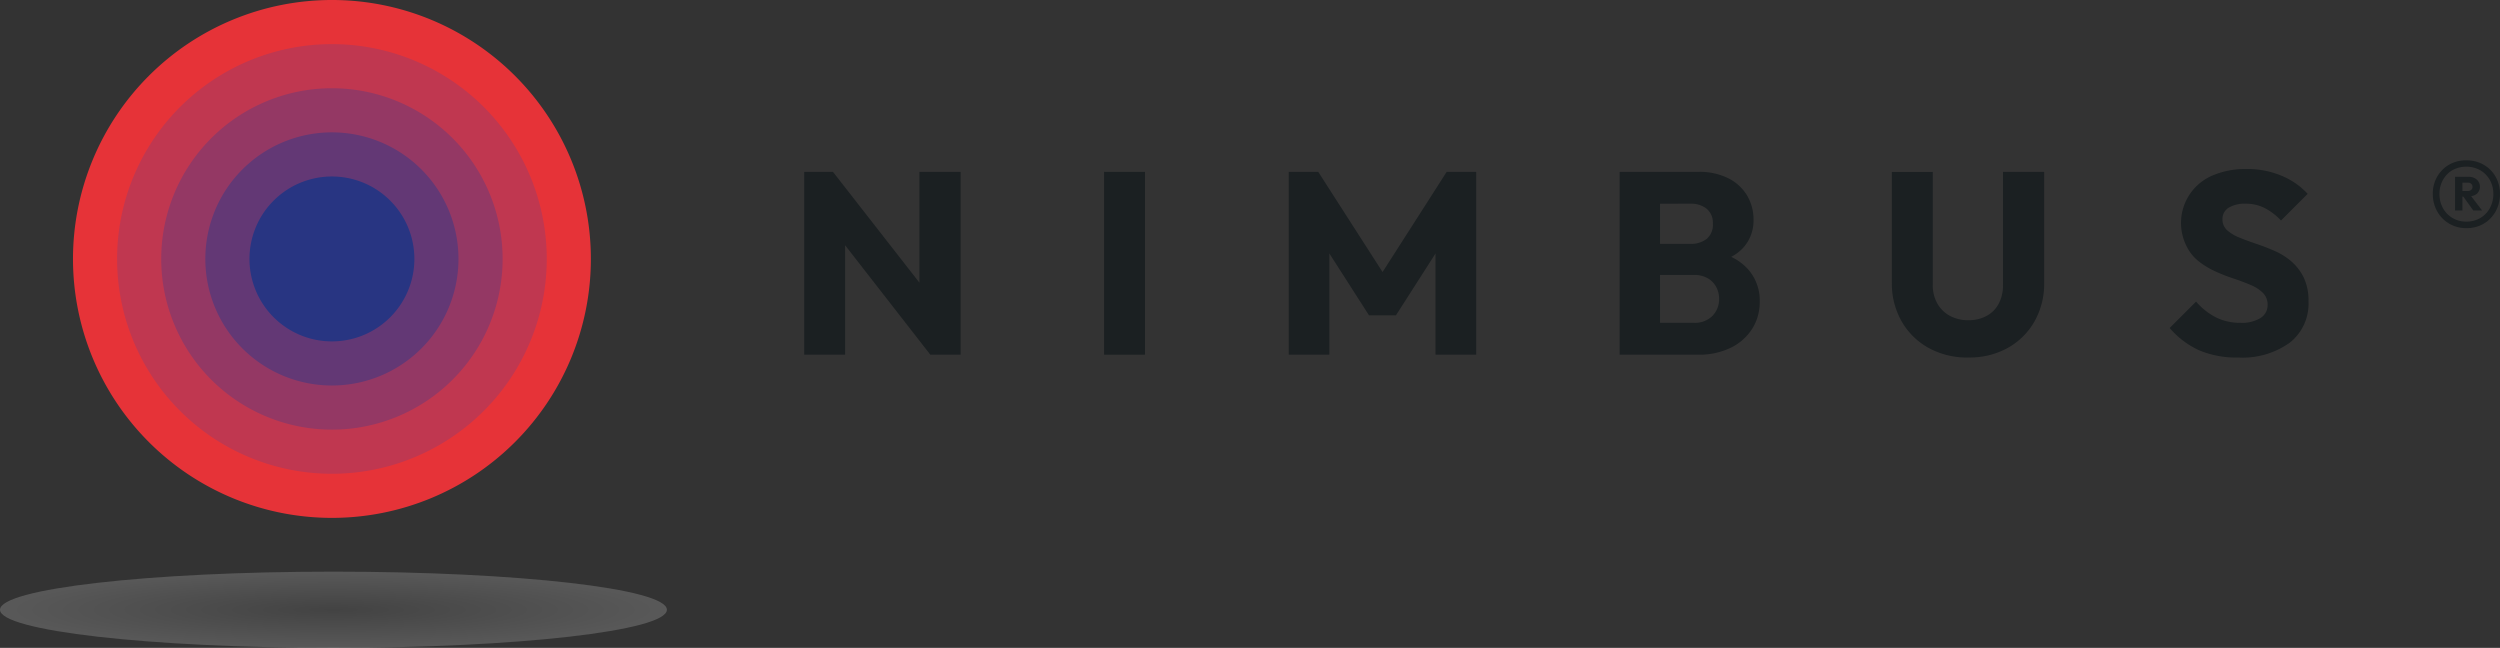
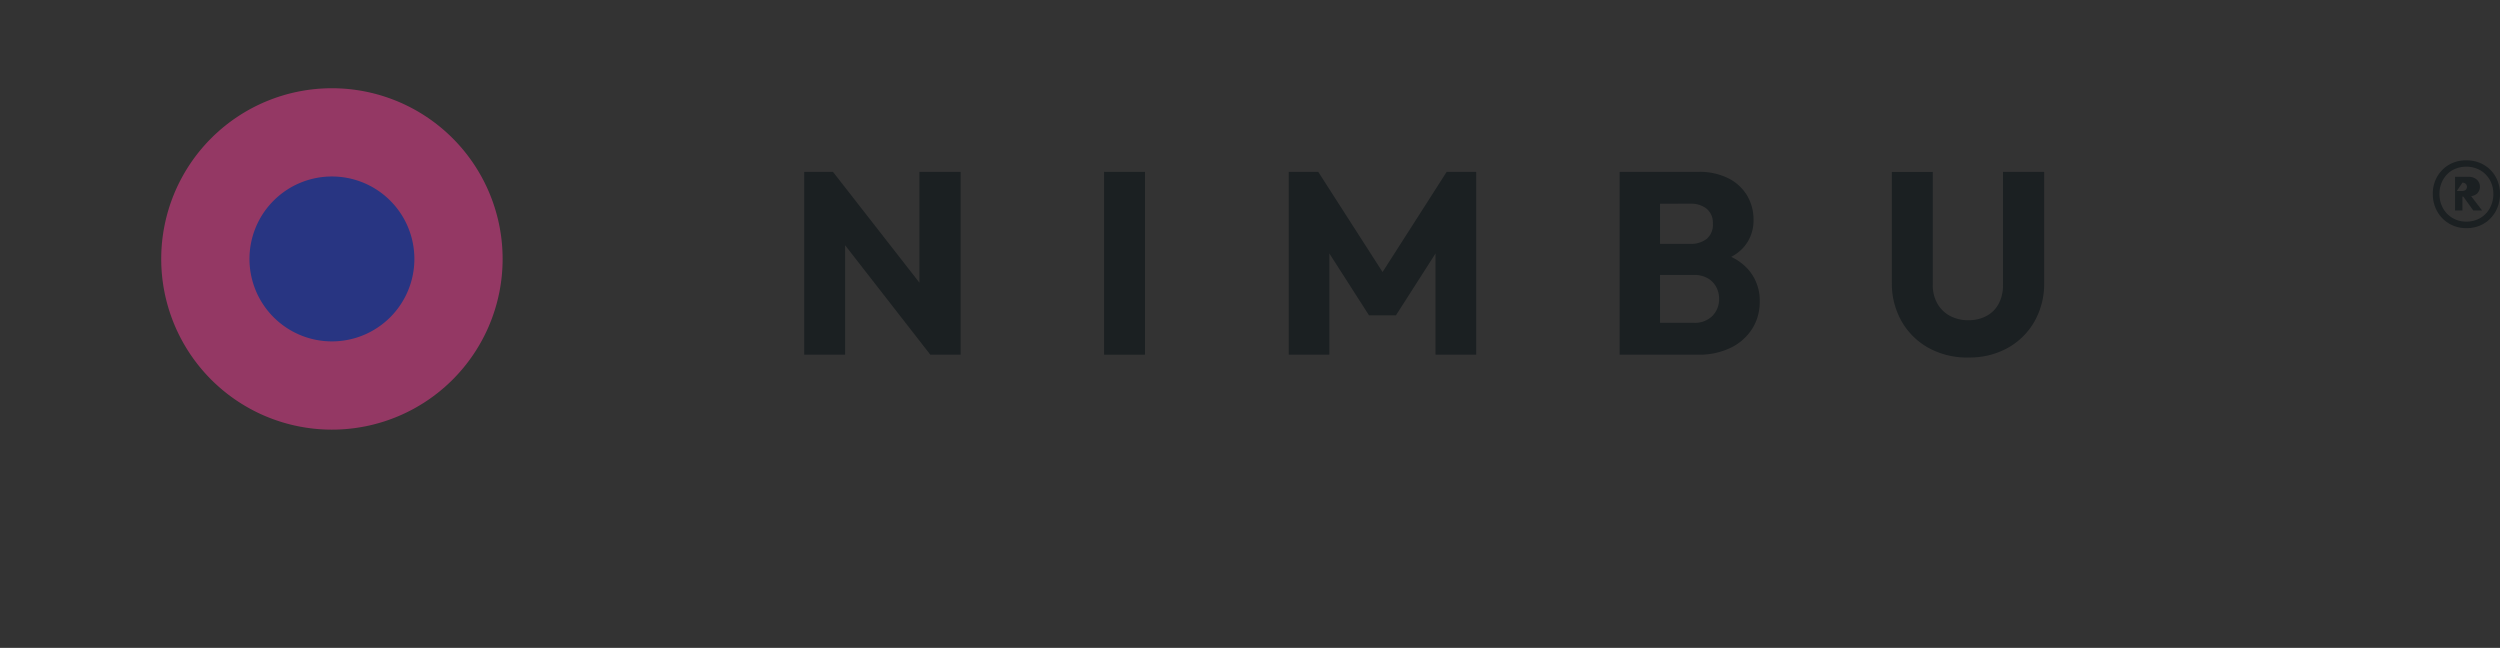
<svg xmlns="http://www.w3.org/2000/svg" width="284.245" height="73.661">
  <rect width="100%" height="100%" fill="#333333" stroke="none" />
  <defs>
    <radialGradient id="b" cx=".5" cy=".5" r=".5" gradientUnits="objectBoundingBox">
      <stop offset="0" stop-color="#888" />
      <stop offset="1" stop-color="#fff" />
    </radialGradient>
    <clipPath id="a">
      <path fill="none" d="M0 0h18.75v18.75H0z" data-name="Rectangle 6" />
    </clipPath>
  </defs>
  <g data-name="Nimbis Logo - footer" transform="translate(-977 -4825)">
    <path fill="#1b2022" d="M1081.538 4844.54v12.6l-9.833-12.6h-3.268v20.787h4.652v-12.441l9.686 12.44h3.446v-20.786Z" data-name="Path 4364" />
    <path fill="#1b2022" d="M1102.532 4844.54h4.652v20.786h-4.652z" data-name="Rectangle 7359" />
    <path fill="#1b2022" d="m1141.483 4844.54-7.288 11.392-7.314-11.392h-3.356v20.787h4.621v-11.508l4.506 7.032h3.063l4.5-7.032v11.508h4.625v-20.787Z" data-name="Path 4365" />
    <path fill="#1b2022" d="M1175.662 4855.522a6 6 0 0 0-1.826-1.315 5.3 5.3 0 0 0 1.3-.967 4.6 4.6 0 0 0 1.236-3.282 5.3 5.3 0 0 0-.721-2.709 5.14 5.14 0 0 0-2.134-1.974 7.3 7.3 0 0 0-3.415-.735h-8.95v20.786h8.891a8.2 8.2 0 0 0 3.783-.809 6 6 0 0 0 2.415-2.165 5.7 5.7 0 0 0 .838-3.063 5.35 5.35 0 0 0-1.413-3.768m-6.447-7.361a2.8 2.8 0 0 1 1.824.575 2.05 2.05 0 0 1 .706 1.692 2.08 2.08 0 0 1-.706 1.738 2.85 2.85 0 0 1-1.824.559h-3.475v-4.563Zm2.473 12.764a2.8 2.8 0 0 1-2.091.78h-3.857v-5.445h3.857a3.05 3.05 0 0 1 1.516.353 2.5 2.5 0 0 1 .988.972 2.75 2.75 0 0 1 .353 1.382 2.7 2.7 0 0 1-.766 1.959" data-name="Path 4366" />
    <path fill="#1b2022" d="M1200.813 4865.651a9.1 9.1 0 0 1-4.549-1.1 7.95 7.95 0 0 1-3.062-3.033 8.6 8.6 0 0 1-1.1-4.37v-12.6h4.652v12.828a4.17 4.17 0 0 0 .544 2.179 3.6 3.6 0 0 0 1.458 1.384 4.4 4.4 0 0 0 2.062.47 4.3 4.3 0 0 0 2.017-.47 3.36 3.36 0 0 0 1.4-1.384 4.4 4.4 0 0 0 .5-2.148v-12.867h4.683v12.631a8.65 8.65 0 0 1-1.091 4.358 7.9 7.9 0 0 1-3.031 3.017 8.9 8.9 0 0 1-4.475 1.1" data-name="Path 4367" />
-     <path fill="#1b2022" d="M1231.462 4865.65a10.8 10.8 0 0 1-4.43-.826 9.75 9.75 0 0 1-3.344-2.533l3-3a7.5 7.5 0 0 0 2.232 1.779 6.1 6.1 0 0 0 2.84.634 4 4 0 0 0 2.253-.546 1.7 1.7 0 0 0 .809-1.487 1.86 1.86 0 0 0-.514-1.353 4.3 4.3 0 0 0-1.4-.912q-.884-.382-1.914-.723a20 20 0 0 1-2.074-.809 9.3 9.3 0 0 1-1.914-1.148 5 5 0 0 1-1.4-1.738 5.854 5.854 0 0 1 3-8.053 9.5 9.5 0 0 1 3.8-.721 10.1 10.1 0 0 1 4 .766 8.4 8.4 0 0 1 2.972 2.06l-3.031 3.033a7 7 0 0 0-1.9-1.444 4.8 4.8 0 0 0-2.134-.47 3.5 3.5 0 0 0-1.914.456 1.47 1.47 0 0 0-.707 1.31 1.62 1.62 0 0 0 .53 1.253 4.7 4.7 0 0 0 1.4.838q.869.355 1.914.707t2.091.809a7.5 7.5 0 0 1 1.9 1.193 5.8 5.8 0 0 1 1.4 1.826 6.1 6.1 0 0 1 .545 2.737 5.64 5.64 0 0 1-2.12 4.666 9.2 9.2 0 0 1-5.888 1.694" data-name="Path 4368" />
-     <path fill="#1b2022" d="M1258.602 4847.042a1.09 1.09 0 0 0 0-1.623 1.35 1.35 0 0 0-.926-.316h-1.544v3.829h.84v-1.58h.1l1.135 1.579h1l-1.242-1.628a1.3 1.3 0 0 0 .636-.264m-1.631-1.269h.635a.5.5 0 0 1 .378.138.46.46 0 0 1 .138.343.43.43 0 0 1-.146.335.56.56 0 0 1-.386.128h-.618Z" data-name="Path 4369" />
+     <path fill="#1b2022" d="M1258.602 4847.042a1.09 1.09 0 0 0 0-1.623 1.35 1.35 0 0 0-.926-.316h-1.544v3.829h.84v-1.58h.1l1.135 1.579h1l-1.242-1.628a1.3 1.3 0 0 0 .636-.264m-1.631-1.269a.5.5 0 0 1 .378.138.46.46 0 0 1 .138.343.43.43 0 0 1-.146.335.56.56 0 0 1-.386.128h-.618Z" data-name="Path 4369" />
    <path fill="#1b2022" d="M1260.756 4845.11a3.66 3.66 0 0 0-1.356-1.374 3.9 3.9 0 0 0-2-.505 3.8 3.8 0 0 0-1.966.505 3.7 3.7 0 0 0-1.339 1.366 3.83 3.83 0 0 0-.489 1.939 3.97 3.97 0 0 0 .489 1.974 3.72 3.72 0 0 0 3.321 1.923 3.8 3.8 0 0 0 1.992-.514 3.7 3.7 0 0 0 1.347-1.4 4 4 0 0 0 .489-1.965 3.9 3.9 0 0 0-.489-1.949m-.653 3.537a2.93 2.93 0 0 1-1.079 1.128 3.07 3.07 0 0 1-1.623.421 2.97 2.97 0 0 1-1.571-.421 2.93 2.93 0 0 1-1.08-1.132 3.26 3.26 0 0 1-.386-1.588 3.2 3.2 0 0 1 .386-1.579 2.9 2.9 0 0 1 1.072-1.118 3.29 3.29 0 0 1 3.2.01 2.96 2.96 0 0 1 1.08 1.115 3.16 3.16 0 0 1 .386 1.571 3.26 3.26 0 0 1-.386 1.588" data-name="Path 4370" />
-     <path fill="#e63338" d="M1014.74 4825a29.441 29.441 0 1 0 29.441 29.442A29.44 29.44 0 0 0 1014.74 4825" data-name="Path 4371" />
-     <path fill="#c03750" d="M1039.164 4854.442a24.425 24.425 0 1 1-24.424-24.425 24.424 24.424 0 0 1 24.424 24.425" data-name="Path 4372" />
    <path fill="#943864" d="M1034.147 4854.441a19.408 19.408 0 1 1-19.408-19.408 19.41 19.41 0 0 1 19.408 19.408" data-name="Path 4373" />
-     <path fill="#633875" d="M1029.128 4854.44a14.391 14.391 0 1 1-14.389-14.391 14.39 14.39 0 0 1 14.389 14.391" data-name="Path 4374" />
    <g data-name="Group 13832">
      <g data-name="Group 11">
        <g clip-path="url(#a)" data-name="Group 10" transform="translate(1005.364 4845.066)">
          <path fill="#283582" d="M18.75 9.374A9.375 9.375 0 1 1 9.374 0a9.375 9.375 0 0 1 9.376 9.374" data-name="Path 24" />
        </g>
      </g>
    </g>
-     <ellipse cx="37.913" cy="4.333" fill="url(#b)" data-name="Ellipse 121" opacity=".183" rx="37.913" ry="4.333" style="mix-blend-mode:multiply;isolation:isolate" transform="translate(977 4889.995)" />
  </g>
</svg>